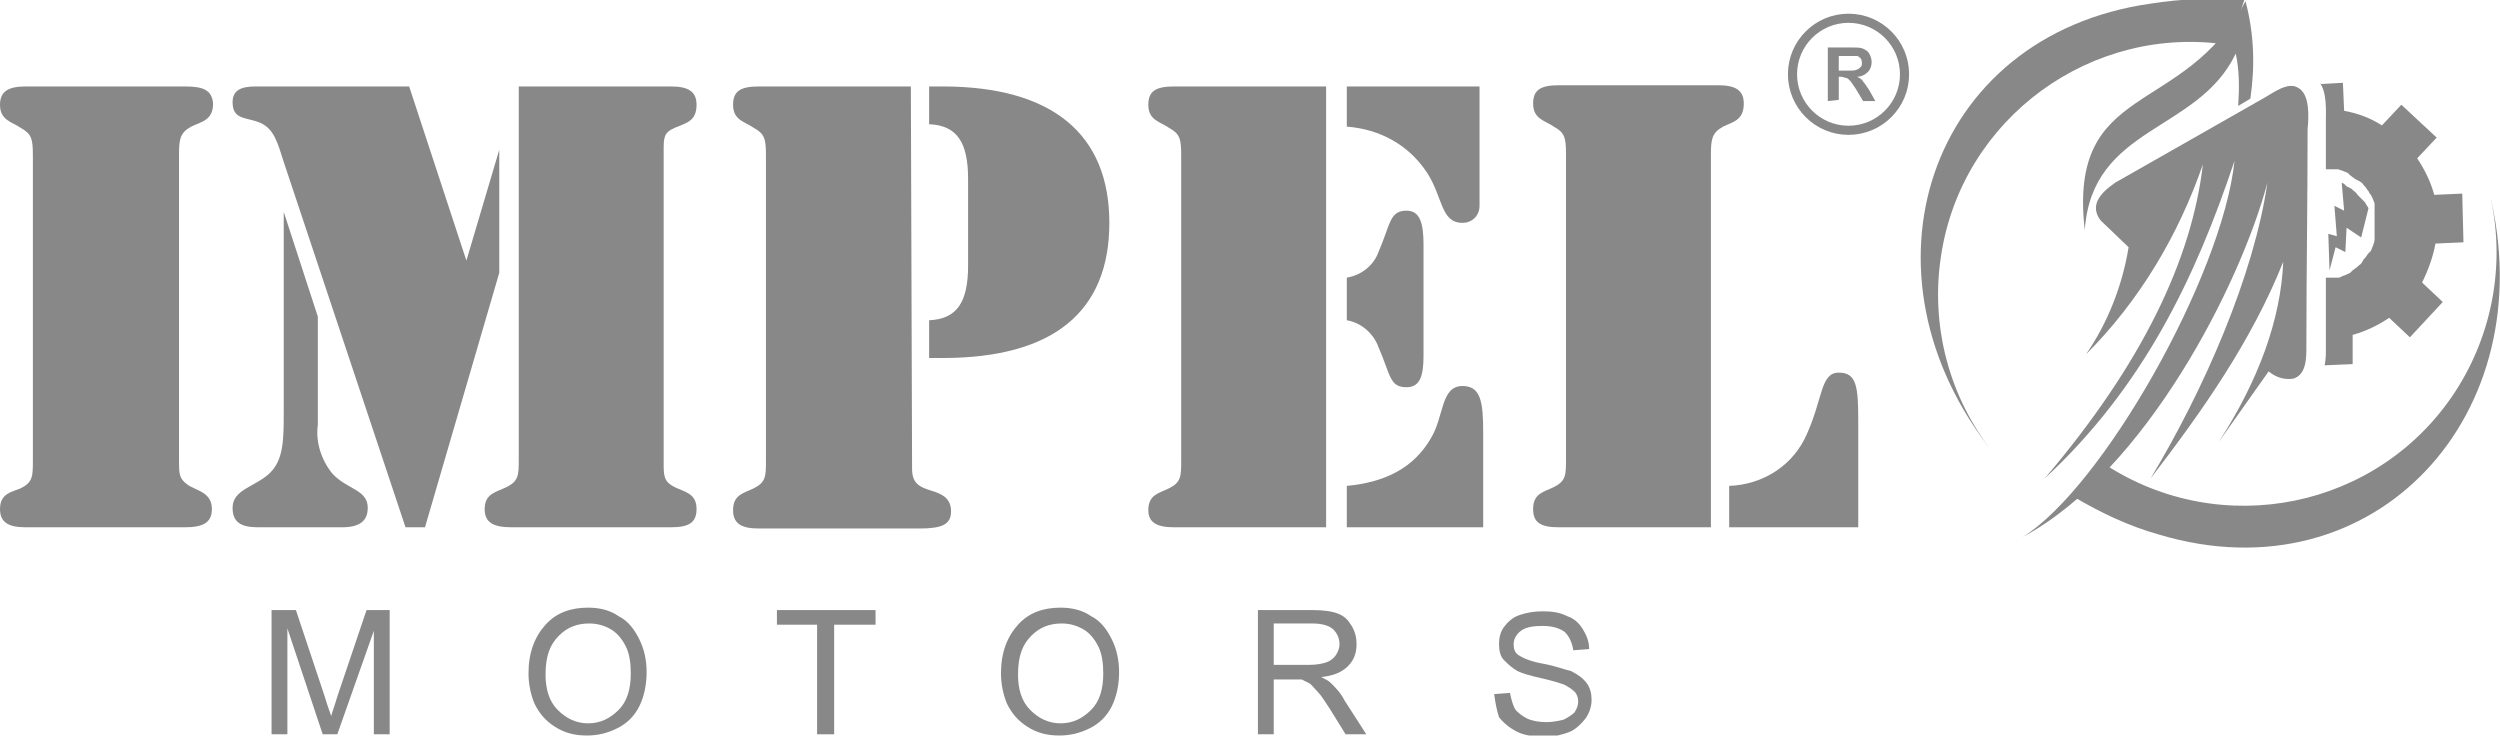
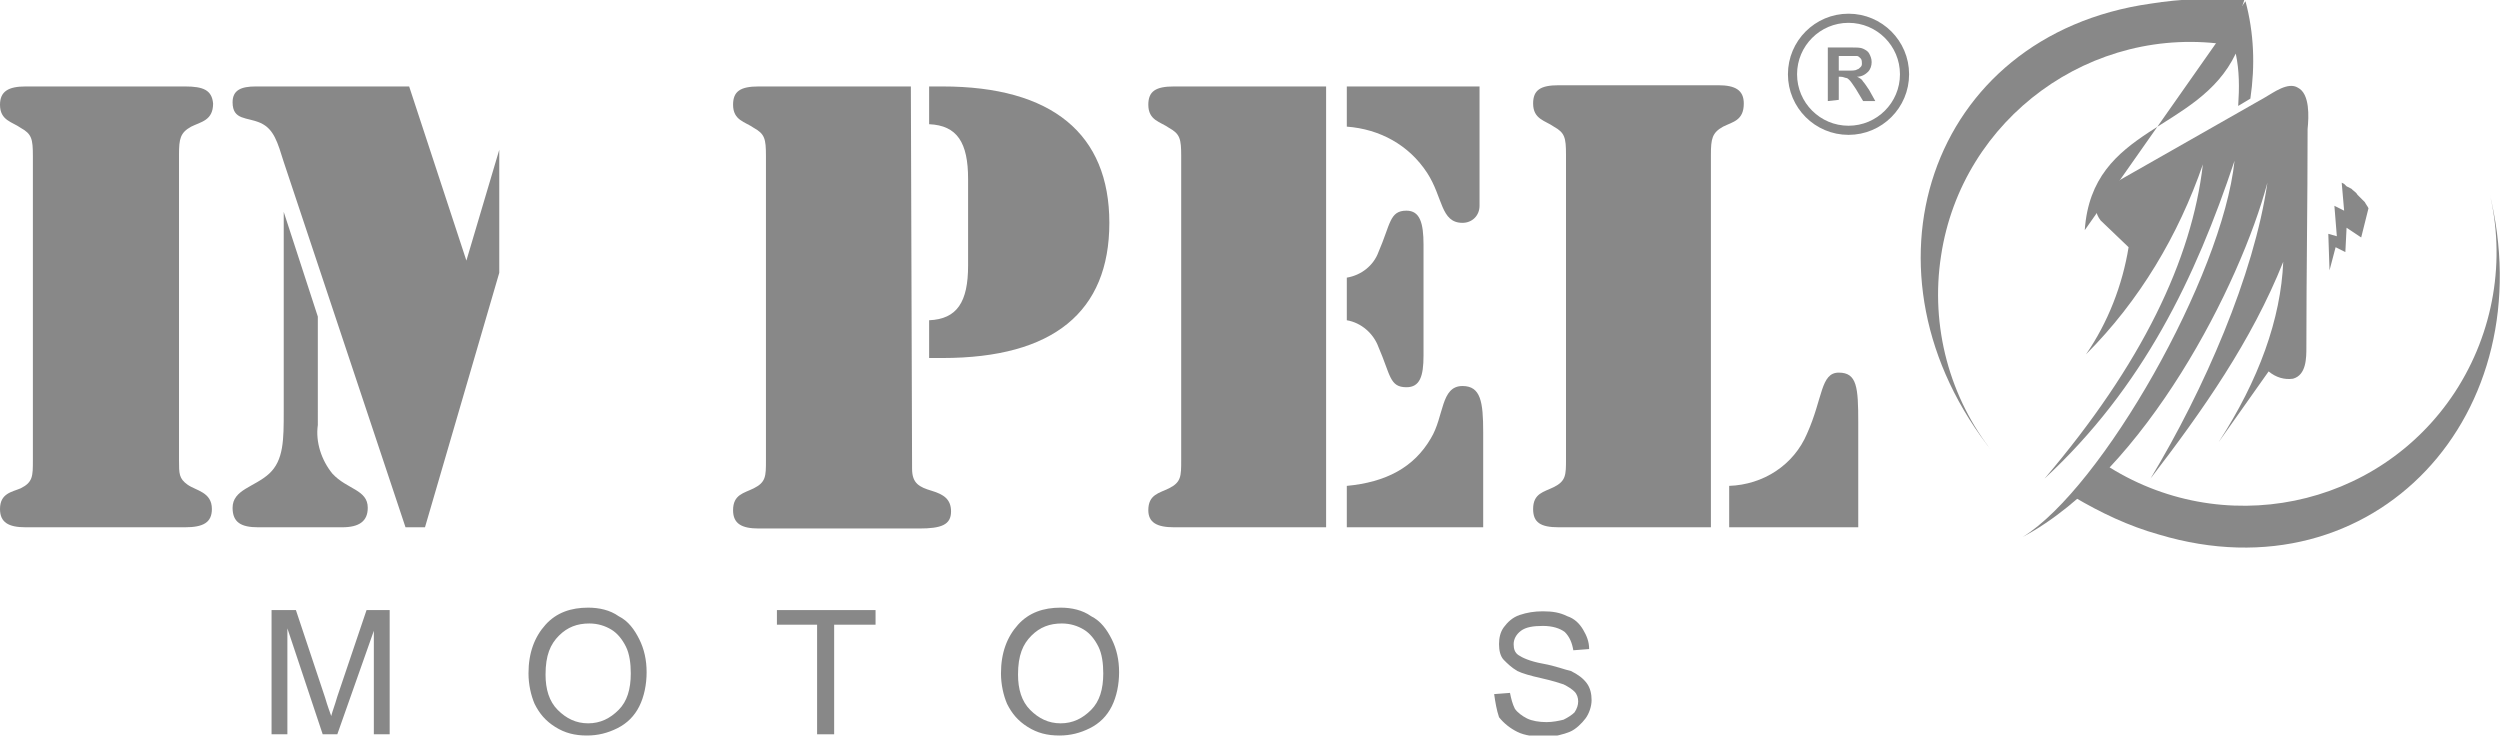
<svg xmlns="http://www.w3.org/2000/svg" version="1.1" id="Layer_1" x="0px" y="0px" viewBox="0 0 205.3 60.4" style="enable-background:new 0 0 205.3 60.4;" xml:space="preserve">
  <g>
    <path style="fill:#888888;" d="M166.1,44.1c6.5-4,16.4-21.4,17.4-30.9c-3.2,9.6-7.5,18.6-15.6,26.1c8-9.4,12.1-18,13-25.8   c-2,5.8-5.2,11.2-9.6,15.6c1.8-2.6,3-5.7,3.5-8.8l-2.3-2.2c-0.9-1.2-0.1-2.2,1.2-3.1L186,8c0.7-0.4,1.9-1.3,2.7-0.8   c1,0.5,0.9,2.4,0.8,3.4c0,6-0.1,11.9-0.1,17.9c0,0.9,0,2.3-1.1,2.6c-0.7,0.1-1.4-0.1-2-0.6l-4.1,5.8c3.3-5.1,5.1-10.1,5.3-14.8   c-2.6,6.5-6.6,12.2-10.9,17.8c4.4-7.3,8.5-16.7,9.6-24.3C184,23.3,176.2,38.7,166.1,44.1L166.1,44.1L166.1,44.1z" />
    <path style="fill:#888888;" d="M191.7,16.9l0.8,0.4l-0.2-2.3l0.2,0.1l0,0l0.1,0.1l0,0l0.1,0.1l0,0l0.4,0.2l0,0l0.1,0.1l0,0   c0.1,0.1,0.3,0.2,0.4,0.4l0,0l0.1,0.1l0,0c0.1,0.1,0.2,0.2,0.3,0.3l0,0l0.1,0.1l0,0l0.1,0.1l0,0c0.1,0.2,0.2,0.3,0.3,0.5l-0.6,2.4   l-1.2-0.8l-0.1,2l-0.8-0.4l-0.5,1.9l-0.1-3l0.7,0.2L191.7,16.9L191.7,16.9z" />
-     <path style="fill:#888888;" d="M171.2,18.9c0.6-8.6,9.3-8,12.4-14.5c0.3,1.4,0.3,2.8,0.2,4.3l1-0.6c0.4-2.7,0.3-5.4-0.4-8   C179.3,9.7,169.8,6.6,171.2,18.9L171.2,18.9L171.2,18.9z" />
-     <path style="fill:#888888;" d="M190.6,6.9l1.8-0.1l0.1,2.3c1.1,0.2,2.2,0.6,3.1,1.2l1.6-1.7l2.9,2.7l-1.6,1.7   c0.6,0.9,1.1,1.9,1.4,3l2.3-0.1l0.1,4L200,20c-0.2,1.1-0.6,2.2-1.1,3.2l1.7,1.6l-2.7,2.9l-1.7-1.6c-0.9,0.6-1.9,1.1-3,1.4v2.4   l-2.3,0.1c0.1-0.5,0.1-0.9,0.1-1.4v-5.8h0.2h0.1h0.1h0.2l0,0h0.2h0.1h0.1h0.1l0.2-0.1l0,0c0.3-0.1,0.5-0.2,0.7-0.3l0.1-0.1l0,0   l0.1-0.1l0,0l0.4-0.3l0,0l0.1-0.1l0,0c0.2-0.1,0.3-0.3,0.4-0.5l0,0l0.1-0.1l0,0c0.1-0.1,0.2-0.3,0.3-0.4l0,0l0.1-0.1l0,0l0.1-0.1   c0.1-0.3,0.3-0.6,0.3-1v-0.4v-0.1V19c0-0.1,0-0.1,0-0.2l0,0c0-0.1,0-0.1,0-0.2s0,0,0-0.1s0-0.1,0-0.1s0,0,0-0.1s0-0.1,0-0.2   s0-0.1,0-0.2v-0.1v-0.1c0,0,0,0,0-0.1s0-0.1,0-0.2l0,0v-0.2v-0.1V17v-0.1v-0.2l0,0c-0.1-0.3-0.2-0.5-0.3-0.7l0,0l-0.1-0.1l0,0   l-0.1-0.2l0,0c-0.1-0.1-0.2-0.3-0.3-0.4l0,0l-0.1-0.1l0,0c-0.1-0.2-0.3-0.3-0.5-0.4l0,0l-0.2-0.1l0,0l-0.4-0.3l0,0l-0.1-0.1l0,0   l-0.1-0.1l0,0c-0.2-0.1-0.5-0.2-0.8-0.3l0,0h-0.2h-0.1h-0.1h-0.1h-0.2l0,0h-0.2H191V10c0-0.9,0.1-2.4-0.5-3.2l0,0L190.6,6.9z" />
+     <path style="fill:#888888;" d="M171.2,18.9c0.6-8.6,9.3-8,12.4-14.5c0.3,1.4,0.3,2.8,0.2,4.3l1-0.6c0.4-2.7,0.3-5.4-0.4-8   L171.2,18.9L171.2,18.9z" />
    <path style="fill:#888888;" d="M204.4,15.7C209,34,195,49.2,177.3,43.9c-2.5-0.7-4.8-1.8-7-3.1l2.5-2.7c9.6,6.3,22.5,3.7,28.8-5.9   C204.8,27.3,205.8,21.3,204.4,15.7L204.4,15.7L204.4,15.7z" />
    <path style="fill:#888888;" d="M163.7,37.2c-11.8-14.7-5.4-34.3,12.9-36.9c2.5-0.4,5.1-0.5,7.7-0.3l-1.2,3.7   c-11.3-1.8-22,6-23.7,17.3C158.5,26.8,160.1,32.7,163.7,37.2L163.7,37.2L163.7,37.2z" />
    <path style="fill:#888888;" d="M142,43.3h10.6v-8.6c0-2.9-0.1-4.1-1.6-4.1s-1.3,2.1-2.6,5c-1.1,2.6-3.6,4.2-6.4,4.3V43.3L142,43.3z   " />
    <path style="fill:#888888;" d="M128,43.3h12.5V12.7c0-1.3,0.1-1.8,1-2.3c0.8-0.4,1.7-0.5,1.7-1.9c0-1.1-0.7-1.5-2.1-1.5H128   c-1.5,0-2.1,0.4-2.1,1.5c0,1.3,1,1.4,1.7,1.9c0.9,0.5,1,0.9,1,2.3v25c0,1.3,0,1.8-1,2.3c-0.8,0.4-1.7,0.5-1.7,1.8   C125.9,42.9,126.5,43.3,128,43.3L128,43.3L128,43.3z" />
    <path style="fill:#888888;" d="M110.6,26.3c1.2,0.2,2.2,1.1,2.6,2.2c1,2.3,0.9,3.3,2.3,3.3c1.1,0,1.4-0.9,1.4-2.6v-9.1   c0-1.8-0.3-2.8-1.4-2.8c-1.4,0-1.3,1.1-2.3,3.4c-0.4,1.1-1.4,1.9-2.6,2.1V26.3L110.6,26.3z" />
    <path style="fill:#888888;" d="M110.6,43.3h11.2v-7.8c0-2.5-0.2-3.8-1.7-3.8c-1.8,0-1.5,2.5-2.6,4.3c-1.4,2.4-3.7,3.6-6.9,3.9V43.3   L110.6,43.3z" />
    <path style="fill:#888888;" d="M96.4,43.3h12.5V7.1H96.4c-1.5,0-2.1,0.4-2.1,1.5c0,1.3,1,1.4,1.7,1.9c0.9,0.5,1,0.9,1,2.3v25   c0,1.3,0,1.8-1,2.3c-0.8,0.4-1.7,0.5-1.7,1.8C94.3,42.9,95,43.3,96.4,43.3L96.4,43.3L96.4,43.3z" />
    <path style="fill:#888888;" d="M110.6,7.1v3.3c2.7,0.2,5.1,1.5,6.6,3.8c1.3,2,1.1,4.1,2.9,4.1c0.8,0,1.4-0.6,1.4-1.4   c0-0.1,0-0.1,0-0.2V7.1H110.6z" />
    <path style="fill:#888888;" d="M79.5,14.7v7.1c0,3-0.9,4.4-3.2,4.5v3.1h1.1c9.1,0,13.7-3.8,13.7-11.1S86.4,7.1,77.4,7.1h-1.1v3.1   C78.6,10.3,79.5,11.7,79.5,14.7L79.5,14.7L79.5,14.7z" />
    <path style="fill:#888888;" d="M74.8,7.1H62.3c-1.5,0-2.1,0.4-2.1,1.5c0,1.3,1,1.4,1.7,1.9c0.9,0.5,1,0.9,1,2.3v25   c0,1.3,0,1.8-1,2.3c-0.8,0.4-1.7,0.5-1.7,1.8c0,1.1,0.7,1.5,2.1,1.5h13.2c1.8,0,2.6-0.3,2.6-1.4c0-1-0.6-1.4-1.6-1.7   s-1.6-0.6-1.6-1.8L74.8,7.1L74.8,7.1L74.8,7.1z" />
-     <path style="fill:#888888;" d="M42.6,7.1v30.6c0,1.3,0,1.8-1,2.3c-0.8,0.4-1.8,0.5-1.8,1.8c0,1.1,0.7,1.5,2.2,1.5h13.1   c1.5,0,2.1-0.4,2.1-1.5c0-1.3-1-1.4-1.8-1.8s-0.9-0.8-0.9-1.8V12.4c0-1.1,0-1.5,0.9-1.9s1.8-0.5,1.8-1.9c0-1.1-0.7-1.5-2.1-1.5   L42.6,7.1L42.6,7.1z" />
    <path style="fill:#888888;" d="M34.9,43.3L41,22.4V12.3l-2.7,9.1L33.6,7.1H21c-1.2,0-1.9,0.3-1.9,1.3c0,1.5,1.2,1.2,2.3,1.7   s1.4,1.6,1.9,3.2l10,30H34.9L34.9,43.3z" />
    <path style="fill:#888888;" d="M23.3,17.4v16.4c0,2.3,0,4-1.2,5.1s-3,1.3-3,2.8c0,1.2,0.7,1.6,2.1,1.6h6.9c1.4,0,2.1-0.5,2.1-1.6   c0-1.5-1.7-1.5-2.9-2.8c-0.9-1.1-1.4-2.6-1.2-4V26L23.3,17.4L23.3,17.4L23.3,17.4z" />
    <path style="fill:#888888;" d="M15.2,7.1H2.1C0.7,7.1,0,7.5,0,8.6c0,1.3,1,1.4,1.7,1.9c0.9,0.5,1,0.9,1,2.3v25c0,1.3,0,1.8-1,2.3   C1,40.4,0,40.5,0,41.8c0,1.1,0.7,1.5,2.1,1.5h13.1c1.5,0,2.2-0.4,2.2-1.5c0-1.4-1.3-1.5-2-2s-0.7-0.9-0.7-2V12.7   c0-1.3,0.1-1.8,1-2.3c0.8-0.4,1.8-0.5,1.8-1.9C17.4,7.4,16.7,7.1,15.2,7.1L15.2,7.1L15.2,7.1z" />
    <g>
      <path style="fill:#888888;" d="M22.3,60.3V50.1h2l2.4,7.2c0.2,0.7,0.4,1.2,0.5,1.5c0.1-0.4,0.3-0.9,0.5-1.6l2.4-7.1H32v10.2h-1.3    v-8.5l-3,8.5h-1.2l-2.9-8.7v8.7C23.6,60.3,22.3,60.3,22.3,60.3z" />
      <path style="fill:#888888;" d="M43.4,55.3c0-1.7,0.5-3,1.4-4s2.1-1.4,3.5-1.4c0.9,0,1.8,0.2,2.5,0.7c0.8,0.4,1.3,1.1,1.7,1.9    c0.4,0.8,0.6,1.7,0.6,2.7s-0.2,2-0.6,2.8c-0.4,0.8-1,1.4-1.8,1.8c-0.8,0.4-1.6,0.6-2.5,0.6c-1,0-1.8-0.2-2.6-0.7s-1.3-1.1-1.7-1.9    C43.6,57.1,43.4,56.2,43.4,55.3z M44.8,55.4c0,1.2,0.3,2.2,1,2.9s1.5,1.1,2.5,1.1s1.8-0.4,2.5-1.1c0.7-0.7,1-1.7,1-3    c0-0.8-0.1-1.6-0.4-2.2s-0.7-1.1-1.2-1.4s-1.1-0.5-1.8-0.5c-1,0-1.8,0.3-2.5,1S44.8,53.8,44.8,55.4z" />
      <path style="fill:#888888;" d="M67.1,60.3v-9h-3.3v-1.2h8.1v1.2h-3.4v9H67.1z" />
      <path style="fill:#888888;" d="M82.2,55.3c0-1.7,0.5-3,1.4-4s2.1-1.4,3.5-1.4c0.9,0,1.8,0.2,2.5,0.7c0.8,0.4,1.3,1.1,1.7,1.9    c0.4,0.8,0.6,1.7,0.6,2.7s-0.2,2-0.6,2.8s-1,1.4-1.8,1.8c-0.8,0.4-1.6,0.6-2.5,0.6c-1,0-1.8-0.2-2.6-0.7c-0.8-0.5-1.3-1.1-1.7-1.9    C82.4,57.1,82.2,56.2,82.2,55.3z M83.6,55.4c0,1.2,0.3,2.2,1,2.9s1.5,1.1,2.5,1.1s1.8-0.4,2.5-1.1c0.7-0.7,1-1.7,1-3    c0-0.8-0.1-1.6-0.4-2.2S89.5,52,89,51.7s-1.1-0.5-1.8-0.5c-1,0-1.8,0.3-2.5,1S83.6,53.8,83.6,55.4z" />
-       <path style="fill:#888888;" d="M103.3,60.3V50.1h4.5c0.9,0,1.6,0.1,2.1,0.3s0.8,0.5,1.1,1c0.3,0.5,0.4,1,0.4,1.5    c0,0.7-0.2,1.3-0.7,1.8s-1.2,0.8-2.2,0.9c0.4,0.2,0.6,0.3,0.8,0.5c0.4,0.4,0.8,0.8,1.1,1.4l1.8,2.8h-1.7l-1.3-2.1    c-0.4-0.6-0.7-1.1-1-1.4c-0.3-0.3-0.5-0.6-0.7-0.7c-0.2-0.1-0.4-0.2-0.6-0.3c-0.2,0-0.4,0-0.7,0h-1.6v4.5H103.3z M104.6,54.6h2.9    c0.6,0,1.1-0.1,1.4-0.2c0.3-0.1,0.6-0.3,0.8-0.6c0.2-0.3,0.3-0.6,0.3-0.9c0-0.5-0.2-0.9-0.5-1.2s-0.9-0.5-1.7-0.5h-3.2L104.6,54.6    L104.6,54.6z" />
      <path style="fill:#888888;" d="M122.7,57l1.3-0.1c0.1,0.5,0.2,0.9,0.4,1.3c0.2,0.3,0.6,0.6,1,0.8s1,0.3,1.6,0.3    c0.5,0,1-0.1,1.4-0.2c0.4-0.2,0.7-0.4,0.9-0.6c0.2-0.3,0.3-0.6,0.3-0.9c0-0.3-0.1-0.6-0.3-0.8s-0.5-0.4-0.9-0.6    c-0.3-0.1-0.9-0.3-1.8-0.5s-1.6-0.4-2-0.6c-0.5-0.3-0.8-0.6-1.1-0.9s-0.4-0.8-0.4-1.3s0.1-1,0.4-1.4s0.7-0.8,1.3-1    c0.6-0.2,1.2-0.3,1.9-0.3c0.8,0,1.4,0.1,2,0.4c0.6,0.2,1,0.6,1.3,1.1s0.5,1,0.5,1.6l-1.3,0.1c-0.1-0.6-0.3-1.1-0.7-1.5    c-0.4-0.3-1-0.5-1.8-0.5s-1.4,0.1-1.8,0.4s-0.6,0.7-0.6,1.1c0,0.4,0.1,0.7,0.4,0.9s0.9,0.5,2,0.7s1.8,0.5,2.3,0.6    c0.6,0.3,1,0.6,1.3,1s0.4,0.9,0.4,1.4s-0.2,1.1-0.5,1.5s-0.8,0.9-1.3,1.1s-1.2,0.4-2,0.4c-0.9,0-1.7-0.1-2.3-0.4    c-0.6-0.3-1.1-0.7-1.5-1.2C122.9,58.3,122.8,57.7,122.7,57z" />
    </g>
    <g>
      <circle style="fill:none;stroke:#888888;stroke-width:0.75;stroke-miterlimit:10;" cx="151.8" cy="6.1" r="4.6" />
      <g>
        <path style="fill:#888888;" d="M150.1,8.3V3.9h1.9c0.5,0,0.8,0,1,0.1s0.4,0.2,0.5,0.4c0.1,0.2,0.2,0.4,0.2,0.7     c0,0.3-0.1,0.6-0.3,0.8c-0.2,0.2-0.5,0.4-0.9,0.4c0.2,0.1,0.4,0.2,0.5,0.4c0.1,0.1,0.3,0.4,0.5,0.7l0.5,0.9h-1l-0.6-1     c-0.2-0.3-0.4-0.6-0.5-0.7s-0.2-0.2-0.3-0.2s-0.2-0.1-0.5-0.1H151v1.9L150.1,8.3L150.1,8.3z M151,5.8h0.7c0.4,0,0.7,0,0.8-0.1     c0.1,0,0.2-0.1,0.3-0.2s0.1-0.2,0.1-0.3c0-0.1,0-0.3-0.1-0.4s-0.2-0.2-0.3-0.2s-0.3,0-0.7,0H151V5.8z" />
      </g>
    </g>
  </g>
  <title>logo</title>
</svg>